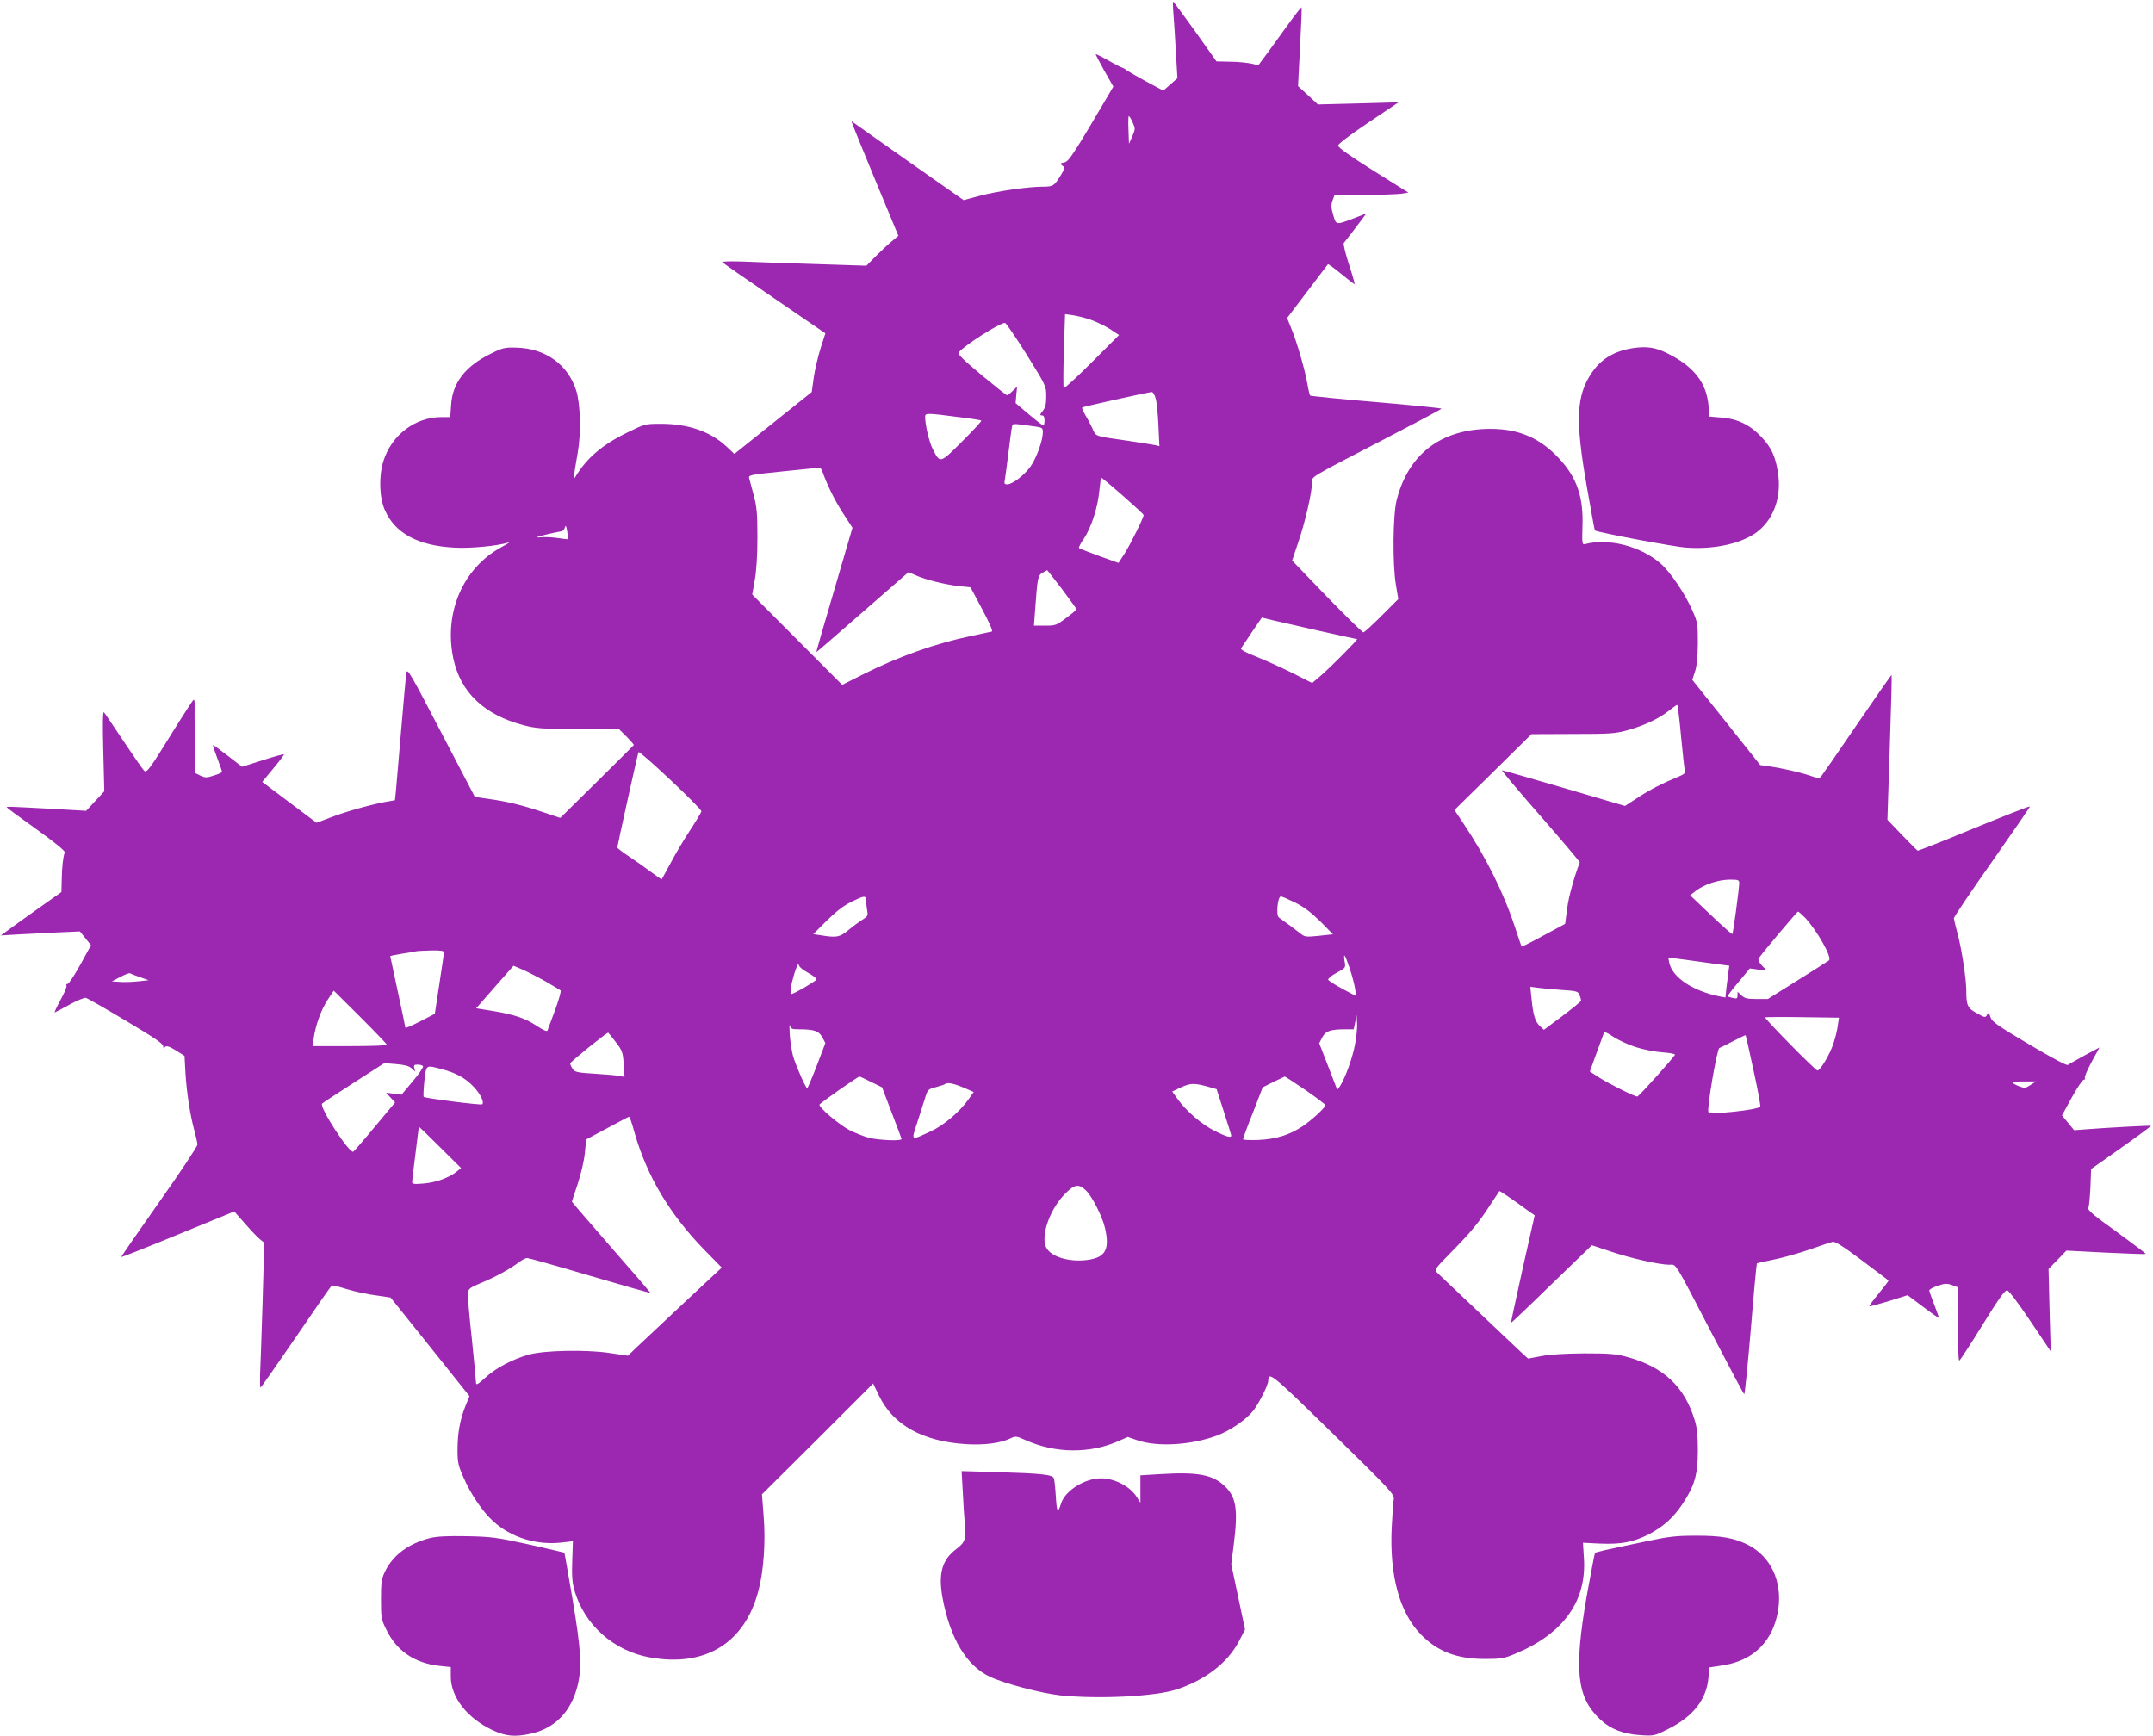
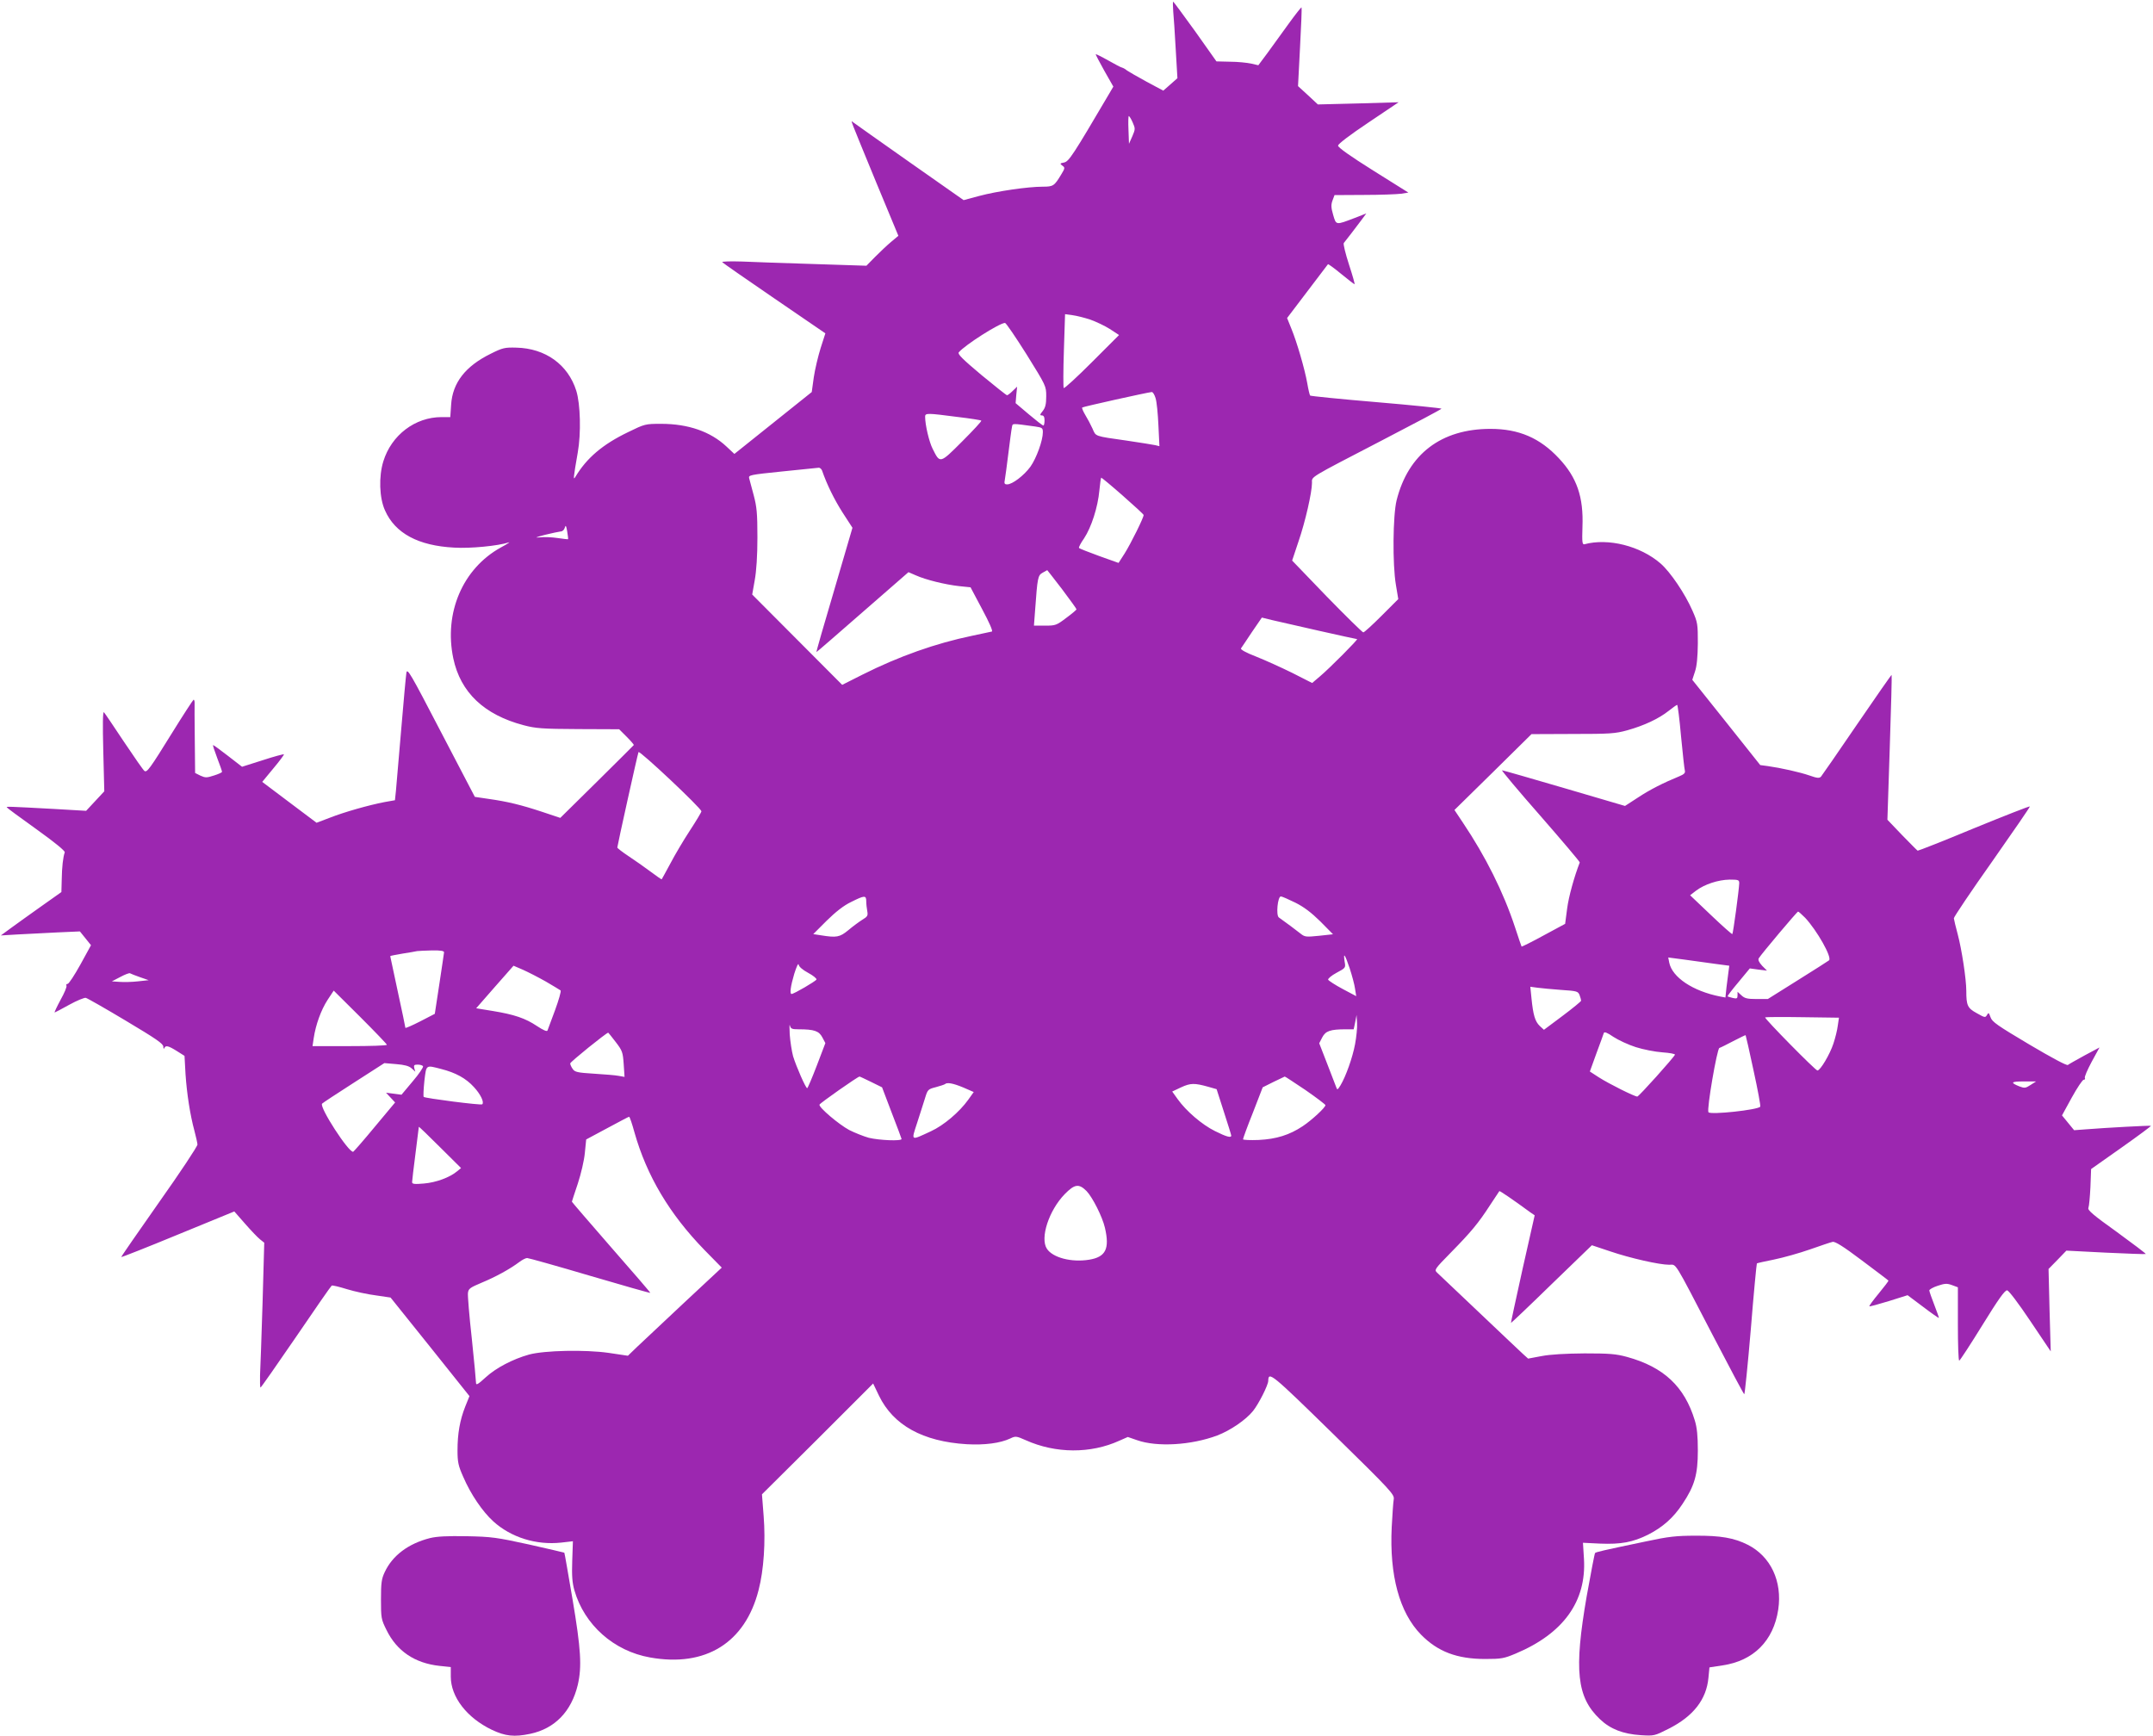
<svg xmlns="http://www.w3.org/2000/svg" version="1.0" width="1280pt" height="1032pt" viewBox="0 0 1280 1032" preserveAspectRatio="xMidYMid meet">
  <g transform="translate(0,1032) scale(0.1,-0.1)" fill="#9c27b0" stroke="none">
    <path d="M6975 10253 c3 -32 10 -134 15 -228 l10 -170 -42 -37 -42 -37 -99 53 c-55 30 -107 60 -117 67 -9 8 -22 15 -29 17 -7 1 -44 21 -83 43 -39 22 -72 38 -74 37 -1 -2 22 -46 51 -98 l54 -95 -27 -46 c-214 -364 -237 -398 -265 -405 -26 -5 -27 -7 -11 -19 16 -11 16 -15 -6 -51 -42 -70 -48 -74 -111 -74 -88 0 -273 -27 -377 -55 l-93 -25 -322 226 c-177 125 -328 231 -335 237 -16 12 -26 40 137 -357 l132 -318 -43 -36 c-24 -20 -66 -60 -95 -89 l-52 -53 -308 10 c-169 5 -363 12 -431 15 -68 2 -121 1 -118 -4 3 -4 142 -101 309 -215 l304 -208 -28 -87 c-15 -48 -34 -127 -41 -175 l-12 -87 -230 -184 -230 -184 -47 44 c-95 89 -227 135 -389 135 -93 0 -97 -1 -195 -49 -152 -73 -247 -154 -314 -266 -14 -23 -13 -10 14 145 20 113 16 287 -9 367 -49 155 -183 252 -356 256 -69 2 -82 -1 -152 -36 -151 -74 -228 -173 -236 -304 l-5 -73 -52 0 c-157 0 -298 -107 -346 -263 -28 -90 -24 -218 10 -292 60 -136 198 -210 411 -221 96 -6 260 10 325 31 11 4 -10 -10 -47 -30 -227 -125 -340 -389 -283 -660 43 -202 183 -335 418 -397 72 -19 110 -22 325 -23 l243 -1 44 -44 c25 -25 44 -47 43 -50 -2 -3 -101 -101 -220 -219 l-217 -214 -108 36 c-124 41 -205 61 -319 77 l-81 12 -201 385 c-184 354 -201 383 -206 352 -3 -19 -17 -171 -31 -339 -14 -168 -28 -330 -31 -361 l-6 -57 -62 -11 c-98 -19 -241 -60 -325 -93 l-79 -30 -161 121 -162 122 66 80 c37 44 65 82 63 84 -2 2 -59 -13 -126 -35 l-123 -39 -84 65 c-45 35 -85 64 -88 64 -3 0 8 -34 24 -76 16 -41 29 -79 29 -83 0 -4 -22 -14 -48 -22 -43 -14 -51 -14 -80 -1 l-32 16 -2 200 c-1 111 -2 209 -1 219 0 9 -3 17 -6 17 -3 -1 -62 -91 -130 -201 -130 -210 -147 -233 -162 -223 -6 3 -60 81 -121 172 -61 92 -115 172 -120 177 -7 7 -8 -72 -4 -230 l6 -240 -54 -58 -54 -58 -188 11 c-276 15 -284 15 -284 10 1 -3 79 -61 176 -130 113 -81 172 -130 169 -138 -10 -26 -17 -89 -18 -162 l-2 -74 -120 -85 c-67 -47 -148 -106 -180 -129 l-60 -44 100 6 c55 3 161 8 235 12 l135 6 33 -41 33 -41 -63 -115 c-35 -63 -69 -115 -76 -115 -7 0 -10 -5 -7 -10 4 -6 -12 -44 -35 -85 -22 -41 -38 -75 -35 -75 2 0 42 21 87 46 45 25 90 43 98 41 9 -2 116 -63 238 -136 179 -107 222 -136 223 -154 0 -12 3 -16 6 -9 7 18 23 15 74 -17 l46 -29 6 -109 c8 -117 27 -241 53 -337 9 -33 17 -70 18 -81 0 -11 -102 -165 -228 -343 -125 -178 -227 -325 -225 -326 2 -2 154 58 338 134 l334 137 64 -73 c35 -40 75 -82 89 -93 l25 -20 -10 -358 c-6 -197 -13 -391 -15 -430 -1 -40 0 -73 3 -73 3 0 98 136 211 301 112 165 208 303 212 305 4 3 45 -7 90 -21 46 -14 123 -31 172 -37 l88 -13 235 -293 234 -293 -25 -62 c-32 -81 -46 -161 -46 -261 0 -70 5 -92 34 -157 44 -103 115 -207 179 -265 105 -95 254 -142 403 -126 l70 8 -4 -117 c-3 -89 0 -129 13 -175 59 -205 234 -361 450 -399 330 -59 565 87 645 401 31 119 42 288 30 440 l-10 129 331 329 330 330 35 -73 c85 -175 260 -272 521 -288 107 -6 199 6 259 34 31 15 36 15 92 -10 178 -80 386 -81 557 -3 l50 22 55 -19 c119 -42 322 -30 477 28 78 30 169 92 212 145 34 42 91 155 91 180 1 58 19 43 385 -315 348 -341 366 -361 361 -390 -3 -16 -8 -91 -12 -165 -14 -287 46 -508 174 -639 100 -102 215 -145 382 -145 96 0 112 3 183 33 282 119 419 310 404 562 l-6 96 102 -5 c124 -5 194 8 285 53 88 45 151 101 205 183 72 108 91 175 91 317 0 87 -5 137 -18 179 -61 202 -185 318 -403 378 -66 18 -105 21 -253 21 -114 -1 -203 -6 -255 -16 l-80 -15 -30 27 c-16 15 -133 125 -260 246 -126 120 -239 227 -250 237 -19 18 -18 20 81 121 119 121 164 175 233 282 29 44 54 81 55 83 3 2 76 -47 185 -127 l25 -17 -72 -319 c-39 -176 -70 -320 -69 -321 1 -1 110 102 241 230 l240 232 111 -37 c118 -40 290 -79 349 -79 44 0 23 35 256 -414 102 -196 187 -356 190 -356 3 0 21 174 39 387 17 213 34 389 36 391 2 2 47 12 102 23 54 11 150 38 213 60 63 22 124 43 135 45 14 4 64 -27 174 -110 85 -64 156 -117 158 -120 2 -2 -24 -36 -57 -76 -33 -40 -59 -75 -56 -77 2 -2 54 12 116 31 l111 35 92 -69 c50 -38 93 -68 94 -66 1 1 -11 36 -27 77 -16 40 -29 79 -30 86 0 6 22 19 50 28 42 14 55 15 85 4 l35 -13 0 -218 c0 -120 3 -218 8 -218 4 0 66 95 137 210 97 157 134 209 148 208 10 -2 67 -77 138 -183 l121 -180 -7 245 -6 245 53 54 53 55 235 -12 c129 -6 236 -10 237 -8 2 2 -76 61 -172 131 -140 100 -175 130 -169 143 4 10 9 65 12 124 l4 107 180 127 c98 69 177 128 176 130 -4 3 -264 -11 -390 -21 l-67 -5 -36 44 -36 44 58 106 c32 58 64 106 71 106 7 0 10 5 7 10 -4 6 15 49 40 96 l47 86 -88 -47 c-49 -27 -94 -52 -100 -57 -7 -5 -93 41 -230 122 -188 112 -221 134 -230 162 -10 28 -12 29 -21 13 -10 -17 -13 -16 -61 11 -55 30 -62 46 -62 133 0 69 -27 246 -51 336 -12 44 -22 87 -23 95 0 8 102 160 228 338 125 178 226 325 224 327 -2 3 -152 -56 -333 -130 -180 -75 -331 -134 -334 -133 -4 2 -45 44 -93 93 l-87 91 14 429 c8 236 13 431 11 432 -1 2 -94 -131 -206 -295 -111 -163 -208 -303 -214 -310 -10 -10 -23 -9 -68 7 -58 20 -170 45 -248 56 l-45 6 -202 254 -202 253 16 49 c11 32 16 86 17 168 0 114 -1 124 -32 194 -44 101 -132 231 -190 281 -120 104 -311 152 -452 114 -13 -3 -15 11 -12 103 7 178 -33 294 -140 408 -113 121 -238 175 -407 175 -293 0 -489 -150 -558 -425 -22 -89 -25 -380 -4 -503 l14 -84 -99 -99 c-54 -54 -103 -99 -109 -99 -5 0 -103 96 -217 213 l-206 214 38 114 c40 116 80 292 80 348 0 39 -26 23 415 252 195 101 355 186 355 189 0 3 -174 21 -387 39 -214 18 -391 36 -394 39 -3 4 -11 37 -17 73 -15 85 -62 246 -95 326 l-25 62 120 158 c66 87 121 160 123 162 2 2 38 -24 79 -58 41 -34 77 -61 79 -61 3 0 -12 53 -33 117 -21 65 -35 122 -31 128 4 5 23 30 43 55 19 25 47 62 63 83 l28 38 -69 -27 c-113 -43 -110 -44 -128 18 -13 44 -13 61 -4 86 l12 32 176 1 c96 0 195 4 219 7 l44 7 -209 131 c-134 84 -209 137 -209 148 0 10 68 62 180 137 l180 121 -240 -7 -240 -6 -59 55 -59 54 12 232 c7 127 11 233 9 236 -2 2 -37 -42 -78 -99 -41 -56 -97 -134 -126 -174 l-53 -71 -43 10 c-24 5 -80 11 -124 11 l-82 2 -126 178 c-70 97 -129 177 -131 177 -3 0 -2 -26 0 -57z m-241 -661 c16 -36 16 -40 -2 -82 l-20 -45 -3 83 c-2 45 -1 82 2 82 3 0 14 -17 23 -38z m-253 -1172 c34 -12 87 -37 117 -56 l55 -36 -161 -161 c-89 -89 -164 -158 -168 -154 -3 3 -3 104 1 223 l7 216 44 -6 c24 -3 71 -15 105 -26z m-378 -207 c116 -187 117 -188 117 -249 0 -47 -5 -68 -21 -88 -17 -21 -18 -26 -5 -26 11 0 16 -9 16 -30 0 -16 -3 -30 -7 -30 -5 0 -43 30 -87 67 l-78 66 4 49 5 49 -26 -25 c-15 -15 -30 -26 -34 -26 -4 0 -73 55 -153 121 -112 94 -142 124 -134 134 37 44 241 174 275 175 6 0 63 -84 128 -187z m767 -260 c7 -21 14 -94 17 -162 l6 -124 -24 6 c-13 3 -89 15 -169 27 -197 28 -184 24 -205 72 -11 24 -30 60 -43 81 -13 22 -21 41 -18 44 5 5 388 90 413 92 7 1 17 -16 23 -36z m-1178 -112 c76 -9 140 -19 142 -22 3 -3 -48 -58 -114 -124 -133 -133 -131 -132 -175 -44 -21 41 -45 142 -45 192 0 22 15 21 192 -2z m463 -57 c41 -6 45 -9 45 -34 0 -49 -38 -154 -74 -205 -38 -52 -107 -105 -138 -105 -16 0 -19 5 -14 28 3 15 12 86 21 157 9 72 18 141 21 154 5 25 -7 25 139 5z m-1268 -261 c29 -84 73 -173 122 -250 l59 -91 -108 -369 c-60 -202 -108 -369 -106 -370 1 -1 124 106 274 237 l273 238 44 -19 c60 -27 176 -55 257 -64 l68 -7 69 -130 c43 -80 65 -131 58 -133 -7 -2 -59 -13 -117 -25 -217 -45 -435 -122 -652 -231 l-121 -61 -268 269 -267 268 15 85 c10 55 16 146 16 255 0 144 -4 182 -22 250 -12 44 -24 89 -27 101 -5 19 2 21 198 41 112 11 209 21 216 22 7 0 15 -7 19 -16z m1788 -150 c68 -60 124 -111 124 -115 2 -13 -77 -172 -113 -229 l-36 -56 -115 41 c-63 23 -117 44 -120 48 -3 3 10 29 30 57 43 65 82 185 91 285 4 42 9 76 11 76 3 0 61 -48 128 -107z m-3298 -259 c-1 -1 -29 2 -62 7 -33 5 -80 7 -105 4 -34 -3 -27 0 30 15 41 10 83 19 93 20 11 0 22 10 25 23 5 17 8 13 14 -22 4 -25 7 -46 5 -47z m2937 -297 c47 -63 86 -116 86 -120 0 -3 -27 -26 -61 -51 -58 -44 -64 -46 -126 -46 l-66 0 7 93 c14 193 16 206 45 222 14 8 26 14 27 15 1 0 40 -51 88 -113z m1530 -248 c120 -27 221 -49 224 -49 9 0 -164 -174 -220 -221 l-47 -40 -118 60 c-65 32 -162 76 -215 97 -60 23 -94 42 -90 49 4 5 33 49 65 97 l59 86 61 -15 c34 -8 160 -36 281 -64z m2150 -626 c10 -104 20 -196 23 -206 3 -13 -5 -21 -34 -33 -95 -39 -174 -79 -245 -126 l-77 -50 -361 106 c-198 58 -365 106 -370 106 -5 0 97 -122 228 -271 130 -149 236 -274 234 -277 -32 -82 -66 -203 -75 -274 l-12 -91 -128 -69 c-71 -39 -130 -68 -131 -66 -1 1 -19 54 -39 115 -69 209 -175 421 -310 622 l-50 75 229 225 229 226 245 1 c221 0 253 2 325 22 100 28 187 69 245 115 25 20 48 36 51 36 3 1 14 -83 23 -186z m-5824 -447 c0 -5 -31 -57 -69 -115 -38 -58 -90 -146 -116 -196 -27 -49 -49 -91 -51 -93 -1 -2 -31 19 -67 46 -36 27 -95 68 -131 92 -36 24 -66 47 -66 51 0 9 119 548 126 567 4 14 374 -334 374 -352z m6170 -428 c-1 -37 -36 -297 -41 -302 -2 -2 -60 49 -128 114 l-123 117 35 27 c50 38 132 65 200 66 53 0 57 -2 57 -22z m-5190 -107 c0 -16 3 -42 6 -58 5 -27 2 -33 -30 -52 -19 -12 -57 -40 -83 -62 -51 -42 -70 -45 -163 -30 l-45 7 80 80 c54 53 101 90 145 111 80 40 90 41 90 4z m2551 -8 c52 -26 95 -59 149 -112 l75 -76 -83 -9 c-78 -8 -85 -7 -110 13 -24 19 -89 68 -129 96 -18 13 -7 125 12 125 7 0 45 -17 86 -37z m3031 -90 c70 -75 161 -235 142 -253 -5 -4 -89 -58 -187 -119 l-177 -111 -67 0 c-55 0 -71 4 -90 22 l-23 21 0 -21 c0 -19 -4 -21 -27 -16 -16 4 -30 8 -32 10 -2 2 27 40 65 85 l67 81 51 -7 51 -6 -29 29 c-19 21 -25 35 -20 44 15 25 228 278 234 278 3 0 22 -17 42 -37z m-8092 -205 c-1 -7 -13 -92 -28 -189 l-27 -177 -87 -45 c-49 -25 -88 -42 -88 -38 0 4 -20 101 -45 215 -25 115 -45 210 -45 211 0 2 33 8 73 15 39 6 79 13 87 15 8 1 48 3 88 4 52 1 72 -3 72 -11z m5384 -95 c14 -43 29 -98 32 -122 l7 -44 -81 43 c-45 24 -83 49 -86 55 -2 6 20 25 50 41 54 29 55 29 48 67 -9 59 2 43 30 -40z m2174 26 l83 -11 -5 -37 c-3 -20 -8 -62 -12 -94 l-6 -58 -32 6 c-162 32 -284 114 -302 201 l-6 31 99 -13 c54 -7 135 -19 181 -25z m-5394 -53 c30 -16 52 -34 50 -40 -4 -10 -134 -86 -148 -86 -12 0 -6 46 16 120 13 41 24 66 26 55 2 -13 23 -31 56 -49z m-1559 -52 c44 -26 83 -49 88 -53 4 -4 -11 -57 -33 -117 -22 -60 -42 -114 -45 -121 -3 -8 -24 1 -62 26 -70 47 -136 69 -264 90 l-98 16 111 127 111 126 56 -24 c31 -14 92 -45 136 -70z m-2413 26 l52 -18 -65 -7 c-35 -4 -84 -5 -109 -3 l-45 3 50 26 c28 15 54 25 58 22 5 -3 31 -13 59 -23z m8451 -76 c92 -6 99 -8 108 -31 5 -13 9 -28 9 -33 0 -4 -50 -45 -110 -90 l-111 -83 -25 23 c-28 27 -39 65 -49 164 l-7 69 44 -6 c23 -3 87 -9 141 -13z m-6983 -326 c0 -5 -100 -8 -221 -8 l-221 0 7 47 c12 81 44 168 82 227 l37 56 158 -157 c87 -87 158 -161 158 -165z m5756 3 c-15 -80 -55 -192 -87 -245 -17 -27 -19 -28 -25 -10 -4 10 -28 73 -54 140 l-47 121 18 35 c20 38 47 48 141 48 l46 0 9 43 8 42 3 -48 c2 -26 -4 -83 -12 -126z m2870 111 c-3 -26 -15 -74 -26 -107 -21 -64 -78 -160 -95 -160 -12 0 -317 310 -311 316 2 2 102 3 221 1 l218 -3 -7 -47z m-6178 -22 c93 0 121 -10 141 -48 l18 -34 -51 -134 c-28 -73 -54 -134 -57 -134 -9 0 -65 128 -84 190 -8 30 -17 89 -20 130 -2 41 -2 65 1 53 5 -20 12 -23 52 -23z m4977 -106 c44 -14 115 -28 158 -31 43 -3 76 -9 75 -14 -7 -17 -214 -248 -224 -249 -16 0 -167 75 -228 114 l-54 35 39 108 c22 59 42 114 44 121 3 9 21 2 57 -23 29 -19 89 -47 133 -61z m-6065 31 c40 -52 43 -61 48 -132 l5 -76 -34 6 c-19 4 -85 9 -147 13 -99 6 -115 10 -127 28 -8 11 -15 26 -15 33 0 9 213 181 226 183 1 0 21 -25 44 -55z m6765 -169 c25 -114 43 -211 40 -216 -12 -19 -298 -50 -308 -33 -11 17 51 377 65 382 7 2 45 21 83 41 39 20 71 36 73 35 1 -1 23 -95 47 -209z m-7978 12 l22 -20 -6 21 c-4 17 -1 21 20 21 14 0 29 -4 32 -10 3 -5 -24 -46 -61 -89 l-67 -80 -46 6 -46 6 27 -29 27 -29 -121 -145 c-66 -80 -124 -146 -128 -148 -25 -9 -204 267 -185 286 3 4 88 60 188 124 l182 117 70 -6 c50 -4 76 -11 92 -25z m176 -4 c86 -22 147 -55 195 -108 39 -42 62 -90 49 -102 -7 -7 -340 36 -348 44 -3 4 -1 46 4 95 12 98 7 95 100 71z m2556 -77 l65 -32 57 -150 c32 -82 58 -153 59 -157 0 -14 -134 -8 -195 7 -32 9 -84 30 -116 46 -63 34 -182 135 -177 151 4 10 228 167 238 167 3 0 34 -15 69 -32z m2582 -48 c65 -45 119 -86 119 -90 0 -14 -81 -89 -135 -125 -78 -52 -157 -77 -262 -82 -51 -2 -93 0 -93 4 0 5 26 77 59 159 l58 150 64 32 c35 17 66 32 67 32 2 1 57 -36 123 -80z m4311 30 c-29 -19 -36 -20 -65 -9 -58 23 -52 30 24 30 l74 0 -33 -21z m-6345 -15 l62 -27 -32 -45 c-53 -74 -146 -153 -222 -188 -123 -57 -118 -60 -83 48 16 51 38 117 47 147 16 53 18 55 65 67 26 7 50 15 54 18 12 12 49 5 109 -20z m1457 4 l49 -14 43 -134 c24 -74 44 -138 44 -142 0 -15 -29 -7 -97 27 -77 38 -171 119 -221 189 l-33 46 53 25 c56 26 80 26 162 3z m-3412 -271 c73 -258 208 -485 415 -698 l104 -106 -223 -208 c-123 -115 -248 -233 -279 -262 l-56 -54 -114 17 c-140 20 -381 15 -474 -10 -96 -27 -196 -79 -257 -135 -47 -43 -58 -49 -58 -33 0 11 -11 129 -25 263 -15 133 -25 256 -23 271 3 26 12 32 83 62 82 34 166 80 222 122 17 13 38 24 47 24 8 0 176 -47 372 -105 197 -58 359 -104 360 -102 2 1 -103 123 -232 270 -129 148 -234 270 -234 272 0 2 16 50 35 107 19 58 38 138 42 183 l8 80 125 67 c69 37 127 68 130 68 4 0 18 -42 32 -93z m-1054 -231 c-44 -37 -126 -67 -198 -73 -56 -5 -70 -3 -70 8 0 8 9 84 20 169 11 85 20 157 20 160 0 3 56 -51 125 -120 l126 -125 -23 -19z m3742 -118 c36 -38 94 -153 109 -218 29 -125 5 -174 -94 -190 -105 -17 -216 12 -251 65 -42 64 12 228 106 325 59 60 84 64 130 18z" />
-     <path d="M9708 8250 c-110 -17 -187 -63 -243 -144 -94 -137 -101 -280 -31 -680 25 -142 46 -259 48 -260 17 -12 474 -98 543 -102 178 -13 350 29 437 106 89 78 130 205 108 341 -15 97 -39 148 -99 212 -67 71 -142 107 -236 114 l-72 6 -5 61 c-12 141 -87 237 -247 316 -69 35 -122 42 -203 30z" />
-     <path d="M5724 1449 c3 -68 9 -154 12 -191 8 -90 2 -108 -49 -147 -87 -65 -110 -147 -83 -294 45 -239 142 -401 280 -466 86 -41 303 -98 418 -111 230 -24 565 -7 694 35 171 57 302 158 369 285 l37 71 -41 194 -41 194 15 118 c26 207 15 280 -52 345 -72 70 -162 87 -386 73 l-117 -7 0 -81 0 -82 -19 30 c-40 66 -132 115 -216 115 -96 0 -212 -73 -236 -148 -20 -63 -26 -56 -32 40 -3 51 -8 100 -12 109 -8 21 -71 28 -339 36 l-209 6 7 -124z" />
    <path d="M2557 1175 c-130 -33 -224 -104 -270 -203 -19 -40 -22 -65 -22 -162 0 -110 1 -118 33 -182 61 -125 168 -197 315 -213 l67 -7 0 -57 c0 -121 96 -245 244 -316 80 -38 133 -44 228 -24 147 31 245 133 283 291 25 108 19 211 -31 508 -26 151 -47 276 -49 278 -1 1 -96 23 -211 49 -192 42 -222 46 -369 49 -116 2 -176 -1 -218 -11z" />
    <path d="M9785 1155 c-263 -55 -296 -63 -302 -69 -3 -3 -25 -119 -50 -258 -76 -440 -59 -599 79 -730 62 -59 137 -88 243 -95 79 -5 82 -4 165 38 147 74 225 174 237 303 l6 62 78 12 c184 27 303 146 331 332 25 168 -45 316 -181 385 -81 41 -162 55 -311 54 -114 0 -160 -5 -295 -34z" />
  </g>
</svg>